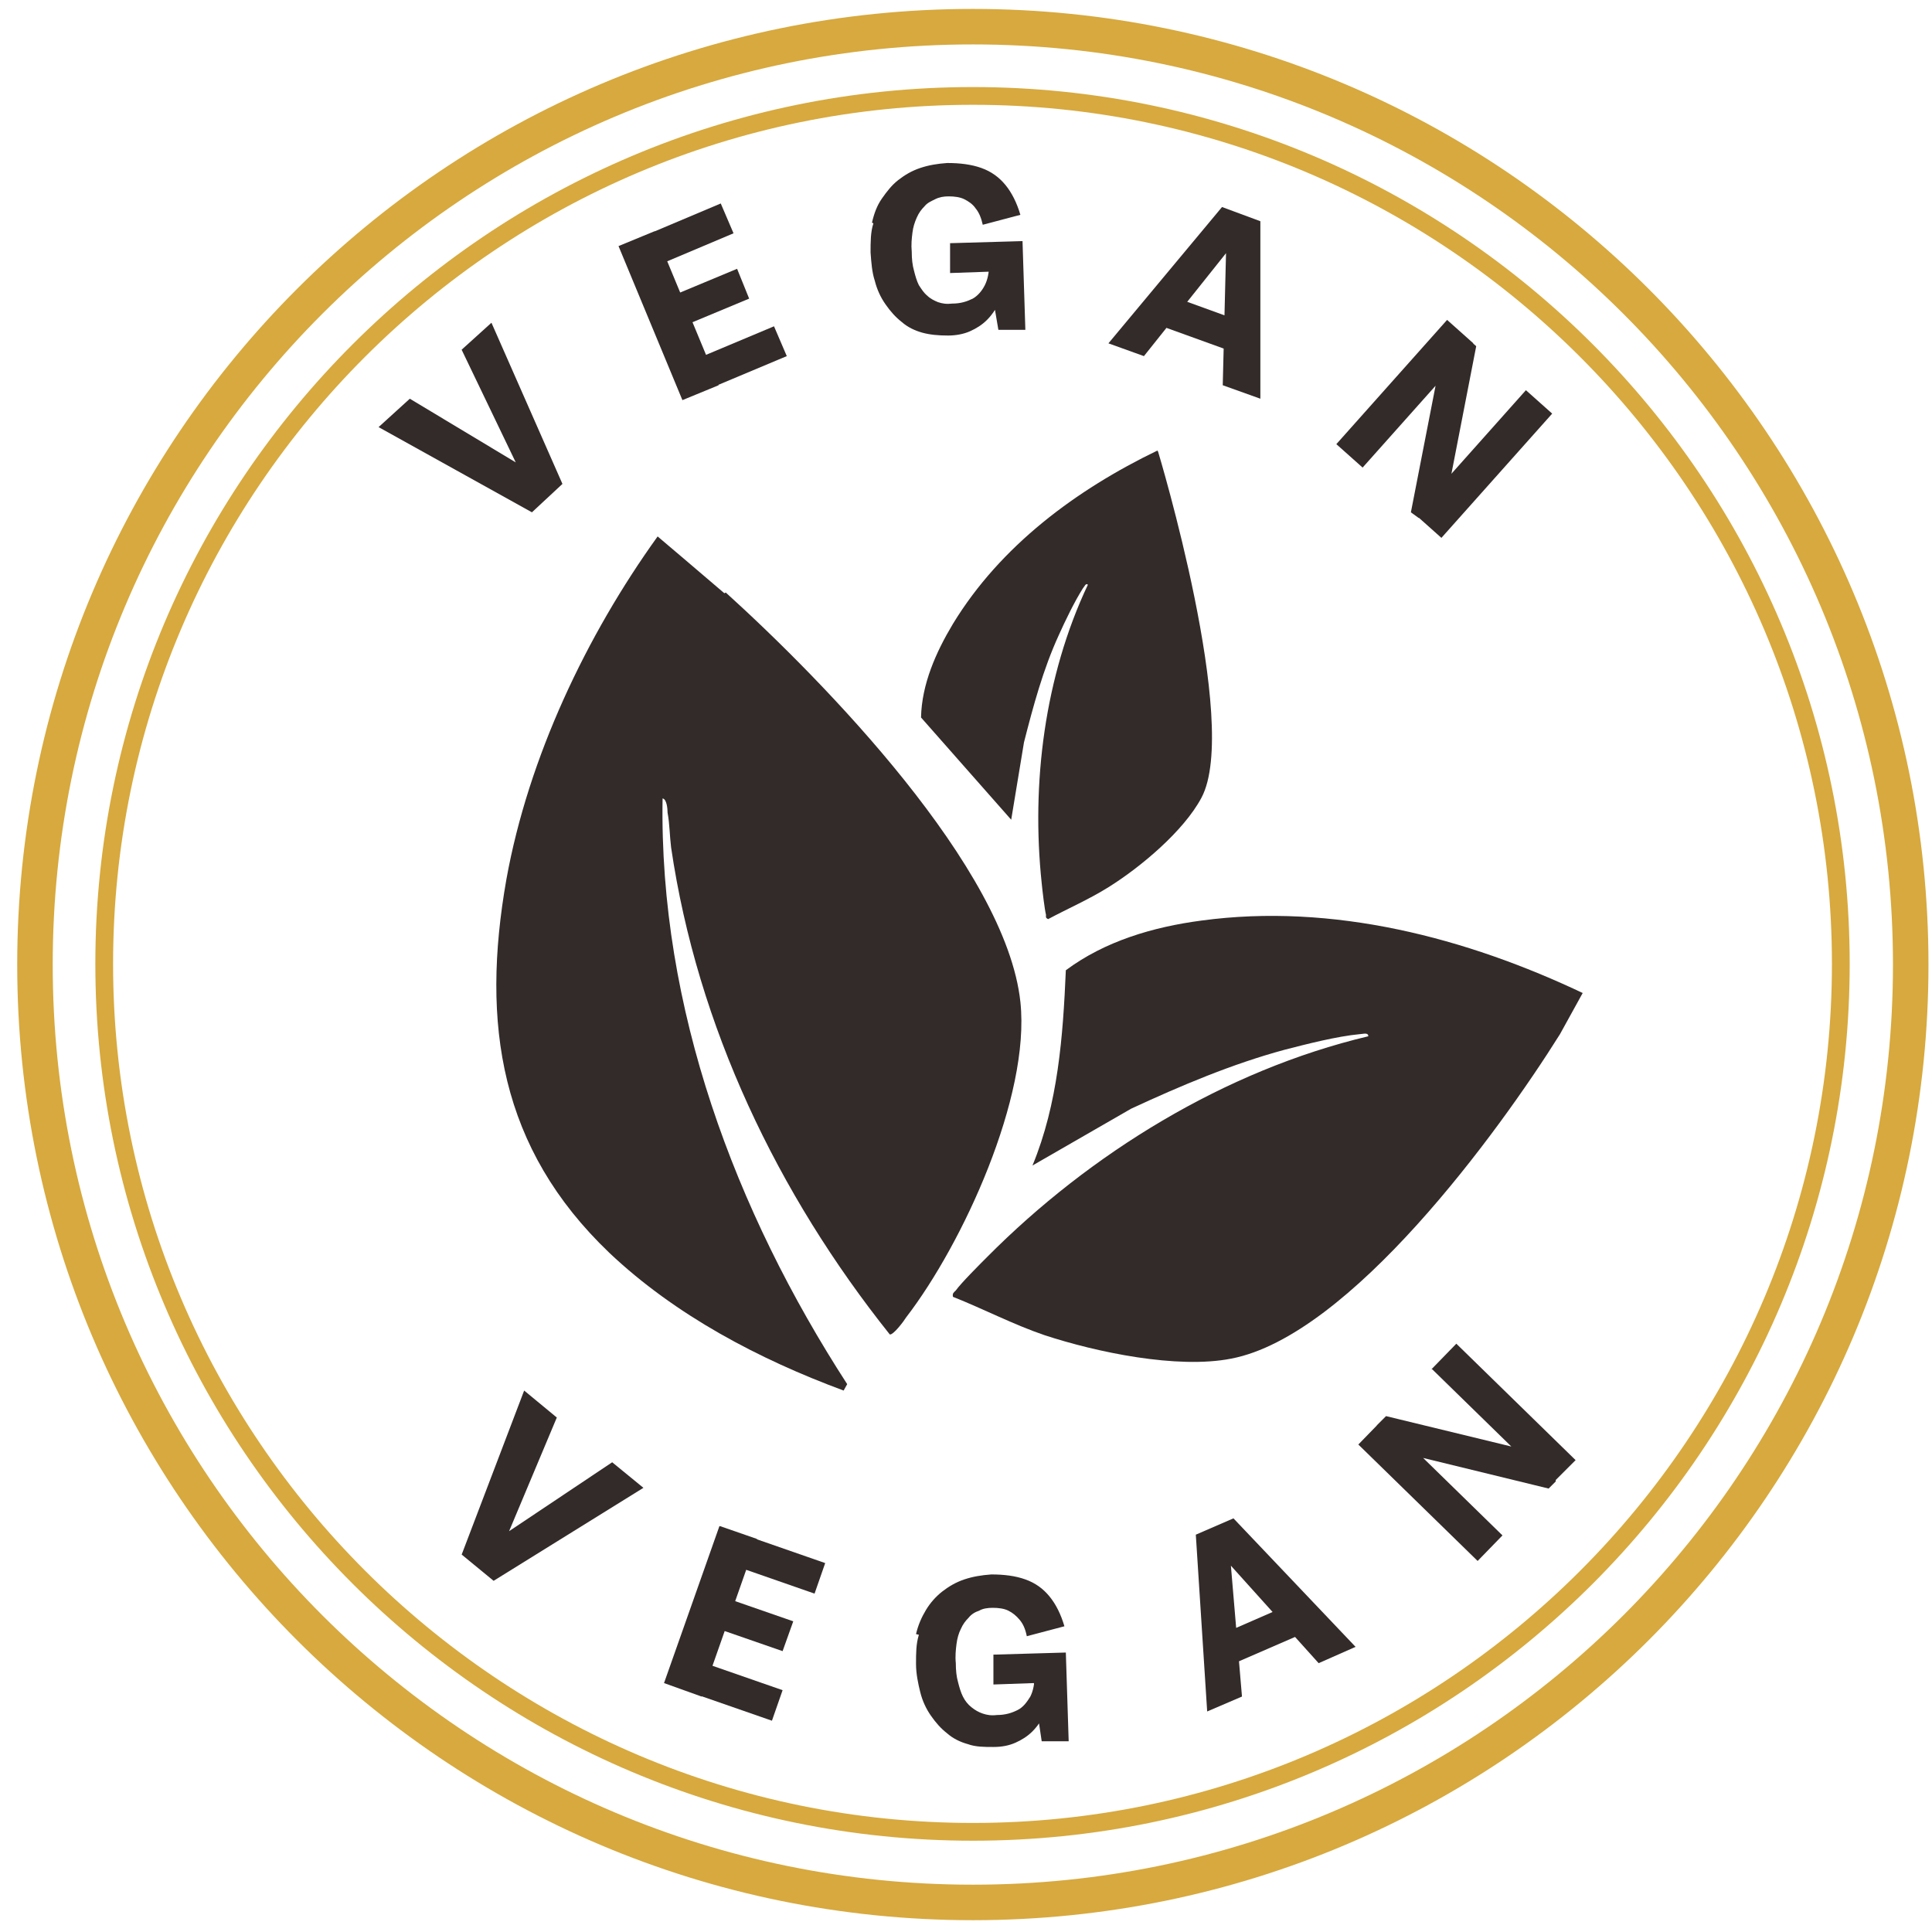
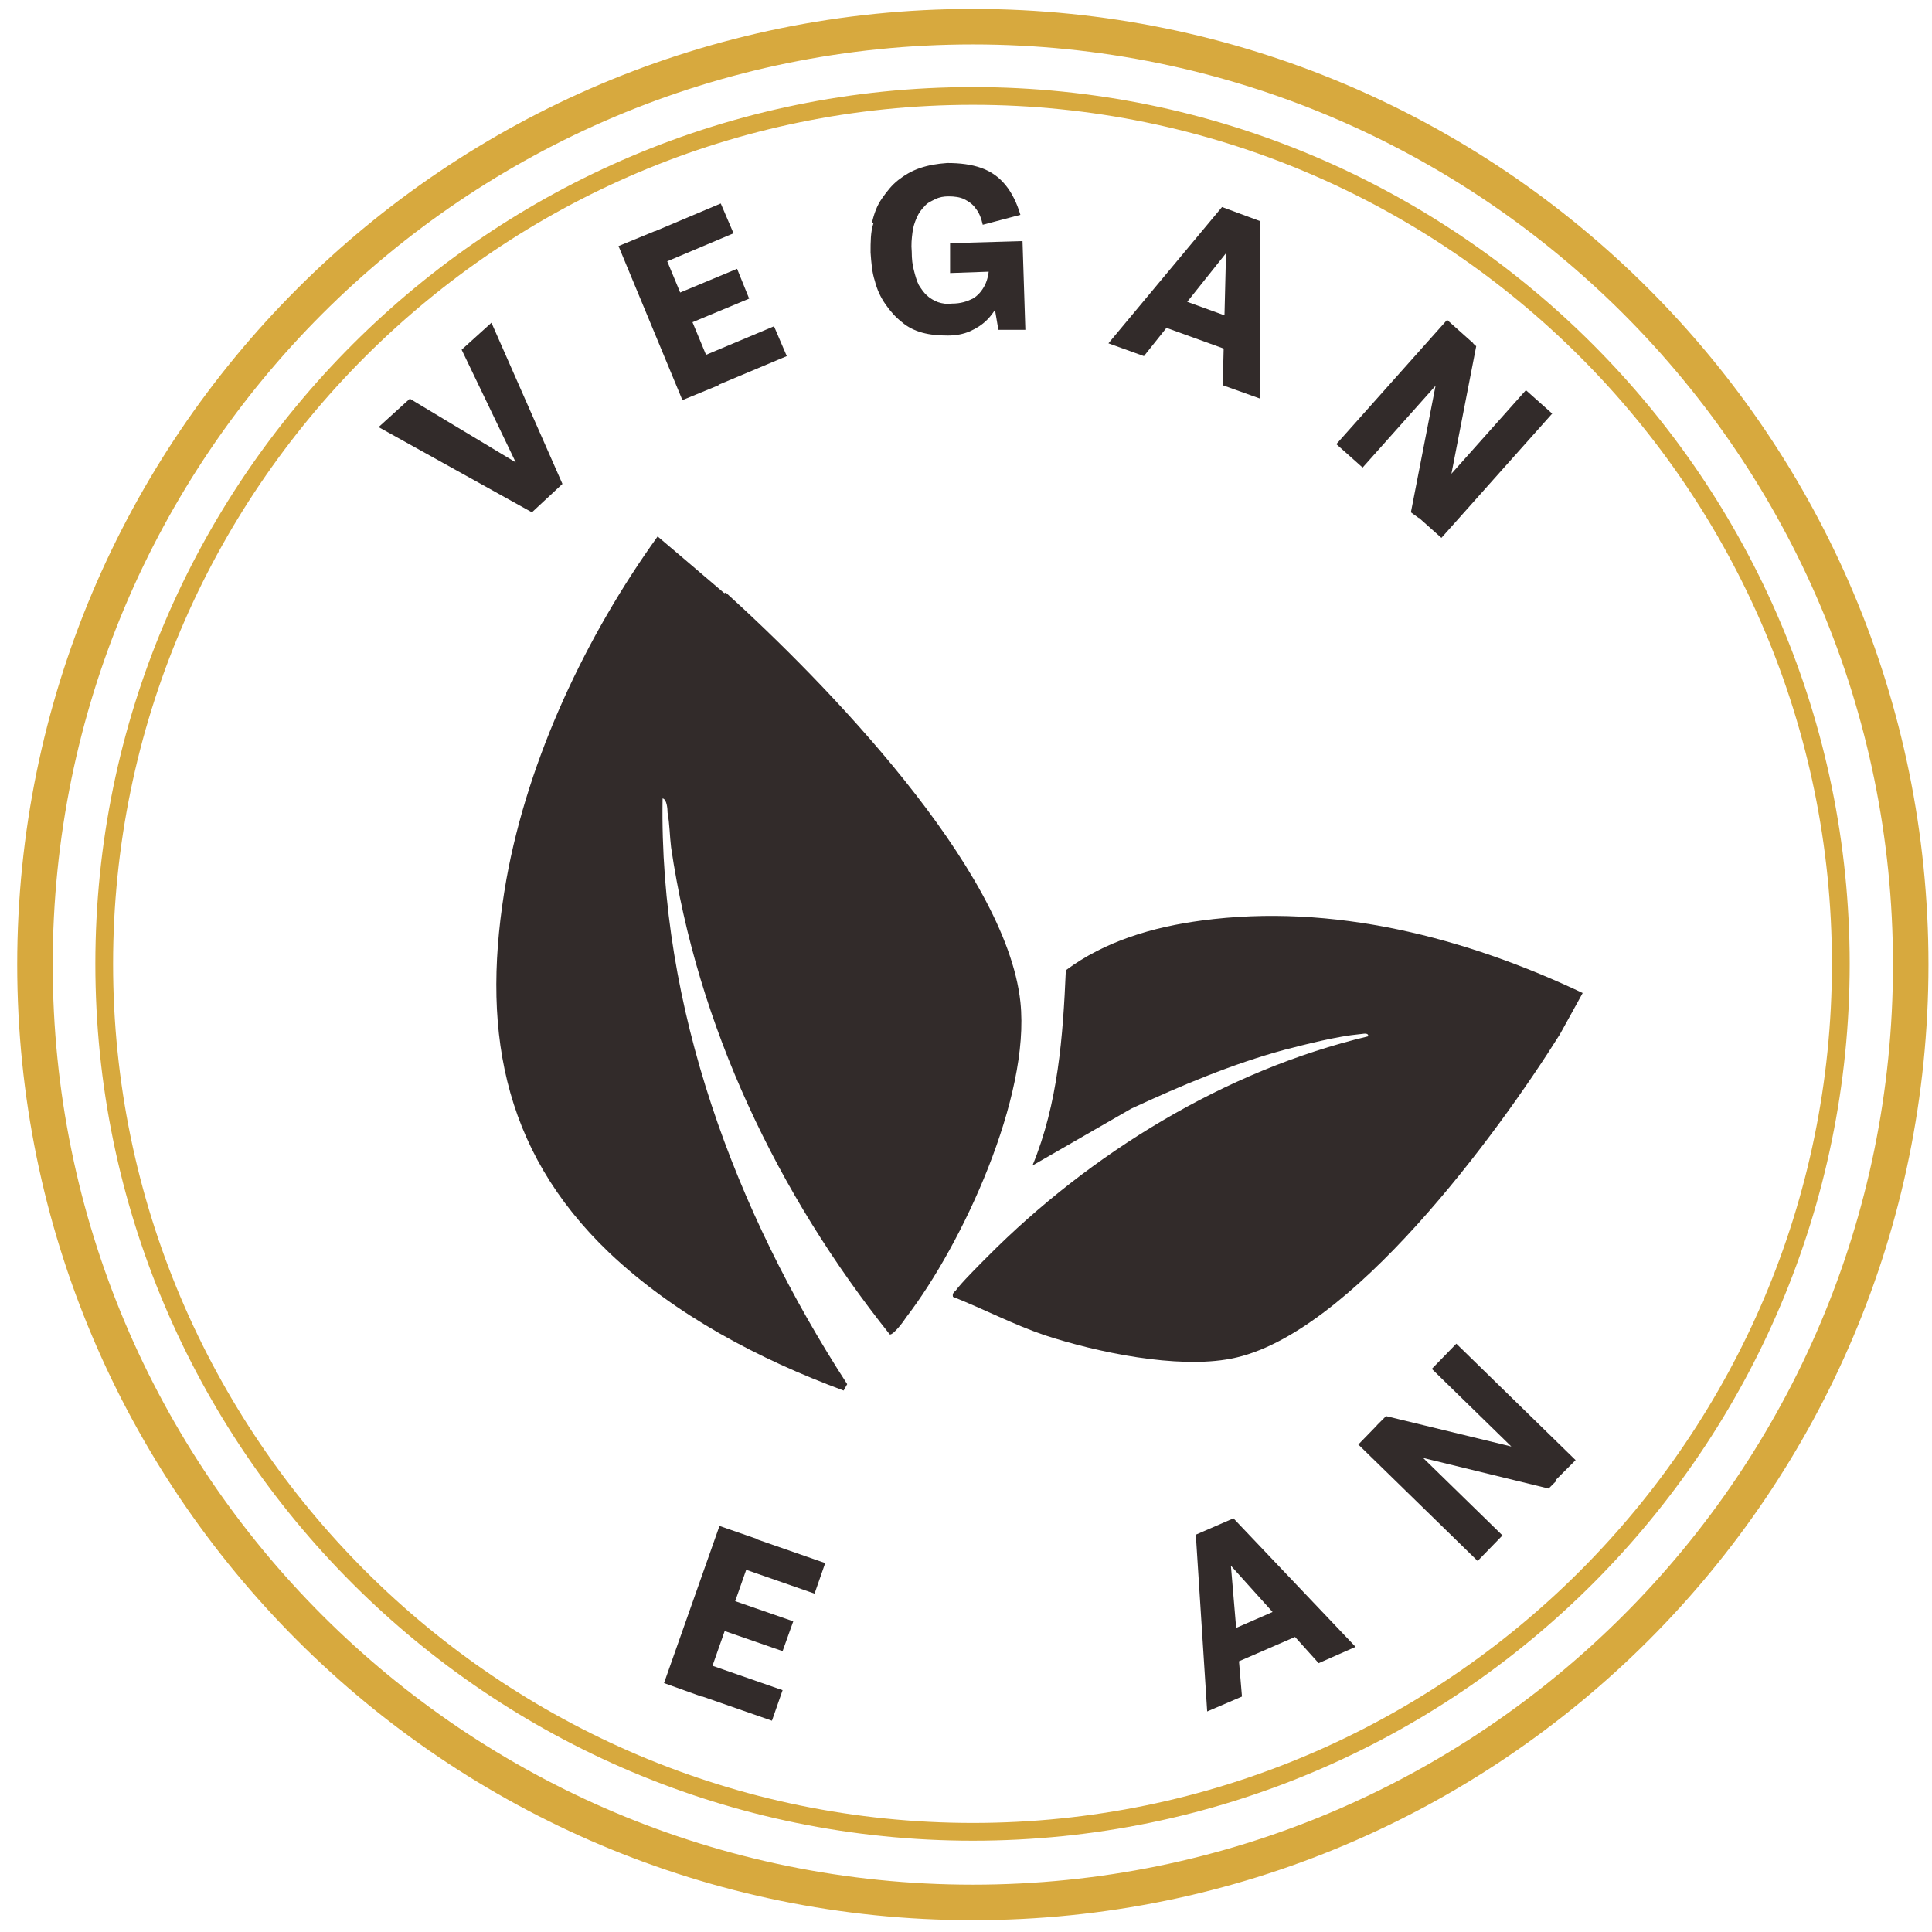
<svg xmlns="http://www.w3.org/2000/svg" fill="none" viewBox="0 0 83 83" height="83" width="83">
  <path stroke-miterlimit="10" stroke-width="1.525" stroke="#D7A93E" d="M41.794 81.73C64.047 81.73 82.086 63.691 82.086 41.438C82.086 19.186 64.047 1.146 41.794 1.146C19.541 1.146 1.502 19.186 1.502 41.438C1.502 63.691 19.541 81.73 41.794 81.73Z" />
  <path fill="#D7A93E" d="M41.795 4.502C62.139 4.502 78.701 21.064 78.701 41.409C78.701 61.753 62.139 78.315 41.795 78.315C21.451 78.315 4.858 61.753 4.858 41.409C4.858 21.064 21.42 4.502 41.795 4.502ZM41.795 3.74C21.024 3.74 4.096 20.637 4.096 41.409C4.096 62.18 20.993 79.078 41.795 79.078C62.597 79.078 79.464 62.18 79.464 41.409C79.464 20.637 62.566 3.74 41.795 3.74Z" />
  <path fill="#322B2A" d="M22.669 20.179L22.425 20.423L19.832 15.024L21.113 13.865L24.163 20.789L22.852 22.009L16.264 18.349L17.606 17.129L22.73 20.209L22.669 20.179Z" />
  <path fill="#322B2A" d="M26.572 10.572L28.128 9.931L30.873 16.55L29.317 17.19L26.572 10.572ZM27.64 10.145L30.964 8.741L31.513 10.023L28.189 11.426L27.64 10.145ZM28.738 12.768L31.666 11.548L32.184 12.829L29.256 14.049L28.738 12.768ZM29.836 15.452L33.252 14.018L33.801 15.299L30.385 16.733L29.836 15.452Z" />
  <path fill="#322B2A" d="M37.461 9.565C37.553 9.168 37.675 8.833 37.888 8.528C38.102 8.223 38.315 7.948 38.59 7.735C38.864 7.521 39.169 7.338 39.535 7.216C39.901 7.094 40.267 7.033 40.694 7.003C41.243 7.003 41.731 7.064 42.159 7.216C42.586 7.369 42.921 7.613 43.196 7.948C43.47 8.284 43.684 8.711 43.836 9.229L42.22 9.656C42.159 9.382 42.067 9.138 41.915 8.955C41.793 8.772 41.609 8.65 41.426 8.558C41.243 8.467 40.999 8.436 40.755 8.436C40.542 8.436 40.359 8.467 40.176 8.558C39.993 8.65 39.84 8.711 39.718 8.863C39.596 8.985 39.474 9.138 39.383 9.351C39.291 9.565 39.23 9.748 39.2 9.992C39.169 10.236 39.139 10.51 39.169 10.815C39.169 11.12 39.2 11.395 39.261 11.608C39.322 11.852 39.383 12.066 39.474 12.249C39.596 12.432 39.688 12.584 39.84 12.706C39.962 12.828 40.145 12.92 40.298 12.981C40.481 13.042 40.664 13.072 40.908 13.042C41.274 13.042 41.548 12.95 41.793 12.828C42.006 12.706 42.189 12.493 42.311 12.249C42.433 12.005 42.494 11.7 42.494 11.334L43.257 11.883C43.196 12.279 43.104 12.645 42.952 12.95C42.799 13.255 42.616 13.53 42.403 13.743C42.189 13.957 41.945 14.109 41.67 14.232C41.396 14.354 41.06 14.415 40.725 14.415C40.328 14.415 39.962 14.384 39.627 14.293C39.291 14.201 38.986 14.049 38.742 13.835C38.468 13.621 38.254 13.377 38.041 13.072C37.827 12.767 37.675 12.432 37.583 12.066C37.461 11.7 37.431 11.273 37.4 10.846C37.4 10.388 37.4 9.961 37.522 9.595L37.461 9.565ZM40.755 10.449L43.928 10.358L44.05 14.17H42.891L42.647 12.737L42.555 11.669L40.816 11.73V10.449H40.755Z" />
  <path fill="#322B2A" d="M52.682 10.358L52.987 10.48L49.144 15.299L47.619 14.75L52.499 8.894L54.146 9.504V17.129L52.53 16.55L52.682 10.419V10.358ZM50.12 12.646L53.567 13.896L53.048 15.147L49.754 13.957L50.151 12.676L50.12 12.646Z" />
  <path fill="#322B2A" d="M62.168 13.743L63.297 14.75L58.539 20.087L57.41 19.081L62.168 13.743ZM62.077 14.658L62.992 14.506L63.419 14.872L61.985 22.253H60.948L60.613 22.009L62.046 14.658H62.077ZM65.554 16.763L66.683 17.769L61.924 23.107L60.796 22.101L65.554 16.763Z" />
-   <path fill="#322B2A" d="M21.573 66.358L21.328 66.144L26.3 62.82L27.642 63.918L21.206 67.913L19.834 66.785L22.518 59.739L23.921 60.898L21.603 66.419L21.573 66.358Z" />
  <path fill="#322B2A" d="M30.937 65.565L32.523 66.115L30.144 72.886L28.527 72.306L30.906 65.565H30.937ZM30.113 71.391L33.621 72.611L33.163 73.923L29.656 72.703L30.113 71.391ZM31.089 68.615L34.079 69.653L33.621 70.934L30.632 69.897L31.089 68.615ZM32.035 65.962L35.451 67.151L34.994 68.463L31.578 67.273L32.035 65.962Z" />
-   <path fill="#322B2A" d="M39.353 70.201C39.445 69.805 39.597 69.469 39.781 69.164C39.964 68.859 40.208 68.585 40.482 68.371C40.757 68.158 41.062 67.975 41.428 67.853C41.794 67.731 42.16 67.67 42.587 67.639C43.136 67.639 43.624 67.7 44.051 67.853C44.478 68.005 44.813 68.249 45.088 68.585C45.362 68.92 45.576 69.347 45.728 69.866L44.112 70.293C44.051 69.988 43.959 69.774 43.807 69.591C43.654 69.408 43.502 69.286 43.319 69.195C43.136 69.103 42.892 69.073 42.648 69.073C42.434 69.073 42.221 69.103 42.068 69.195C41.885 69.256 41.733 69.347 41.611 69.5C41.489 69.622 41.367 69.774 41.275 69.988C41.184 70.171 41.123 70.384 41.092 70.628C41.062 70.872 41.031 71.147 41.062 71.452C41.062 71.757 41.092 72.031 41.153 72.245C41.214 72.489 41.275 72.702 41.367 72.885C41.458 73.068 41.58 73.221 41.733 73.343C41.885 73.465 42.038 73.556 42.221 73.617C42.404 73.678 42.587 73.709 42.831 73.678C43.197 73.678 43.471 73.587 43.715 73.465C43.959 73.343 44.112 73.129 44.264 72.885C44.386 72.641 44.447 72.336 44.447 71.97L45.21 72.519C45.149 72.916 45.057 73.282 44.905 73.587C44.752 73.892 44.569 74.166 44.356 74.38C44.142 74.593 43.898 74.746 43.624 74.868C43.349 74.99 43.044 75.051 42.678 75.051C42.282 75.051 41.916 75.051 41.58 74.929C41.245 74.837 40.94 74.685 40.696 74.471C40.421 74.258 40.208 74.014 39.994 73.709C39.781 73.404 39.628 73.068 39.536 72.702C39.445 72.336 39.353 71.909 39.353 71.482C39.353 71.025 39.353 70.628 39.475 70.232L39.353 70.201ZM42.617 71.086L45.789 70.994L45.911 74.807H44.752L44.539 73.373L44.417 72.306L42.678 72.367V71.086H42.617Z" />
  <path fill="#322B2A" d="M52.563 66.876L52.837 66.754L53.356 72.885L51.861 73.526L51.373 65.931L52.99 65.229L58.236 70.75L56.65 71.451L52.532 66.876H52.563ZM52.288 70.292L55.643 68.828L56.131 70.109L52.898 71.513L52.288 70.292Z" />
  <path fill="#322B2A" d="M58.355 62.057L59.423 60.959L64.547 65.962L63.48 67.06L58.355 62.057ZM59.24 62.179L59.148 61.234L59.545 60.837L66.835 62.606V63.644L66.53 63.949L59.27 62.179H59.24ZM61.497 58.824L62.565 57.726L67.689 62.728L66.621 63.796L61.497 58.794V58.824Z" />
  <path fill="#322B2A" d="M31.18 25.456C35.389 29.268 43.228 37.29 43.838 43.055C44.265 47.111 41.367 53.425 38.927 56.597C38.836 56.75 38.378 57.36 38.226 57.329C33.407 51.29 29.96 44.092 28.831 36.405C28.77 35.917 28.77 35.399 28.679 34.911C28.679 34.758 28.648 34.331 28.465 34.301C28.313 43.299 31.576 52.022 36.396 59.464L36.243 59.739C32.614 58.397 29.014 56.506 26.178 53.822C21.481 49.338 20.657 44 21.755 37.778C22.701 32.532 25.202 27.286 28.252 23.046C28.252 23.046 30.234 24.724 31.119 25.486L31.18 25.456Z" />
  <path fill="#322B2A" d="M67.994 42.659L67.018 44.428C64.364 48.667 57.99 57.391 52.896 58.367C50.578 58.824 47.101 58.092 44.874 57.36C43.532 56.903 42.251 56.232 40.94 55.713C40.909 55.561 40.97 55.53 41.062 55.439C41.275 55.134 42.099 54.31 42.404 54.005C46.826 49.552 52.621 45.983 58.783 44.519C58.783 44.336 58.539 44.428 58.417 44.428C57.441 44.519 56.129 44.855 55.184 45.099C52.926 45.709 50.7 46.654 48.595 47.63L44.356 50.071C45.454 47.417 45.667 44.519 45.789 41.683C47.467 40.432 49.541 39.822 51.615 39.548C57.258 38.785 62.992 40.28 68.055 42.689L67.994 42.659Z" />
-   <path fill="#322B2A" d="M49.756 19.416C49.756 19.416 53.294 31.129 51.616 34.27C50.854 35.704 48.993 37.26 47.621 38.114C46.797 38.632 45.882 39.029 45.028 39.486C44.906 39.425 44.937 39.395 44.937 39.303C44.876 39.059 44.784 38.266 44.754 37.961C44.296 33.66 44.876 29.055 46.736 25.12C46.645 25.029 46.584 25.212 46.523 25.273C46.157 25.852 45.76 26.676 45.486 27.286C44.815 28.75 44.388 30.336 43.991 31.891L43.442 35.216L39.568 30.824C39.599 29.39 40.209 28.018 40.941 26.798C42.984 23.443 46.248 21.033 49.725 19.355L49.756 19.416Z" />
</svg>